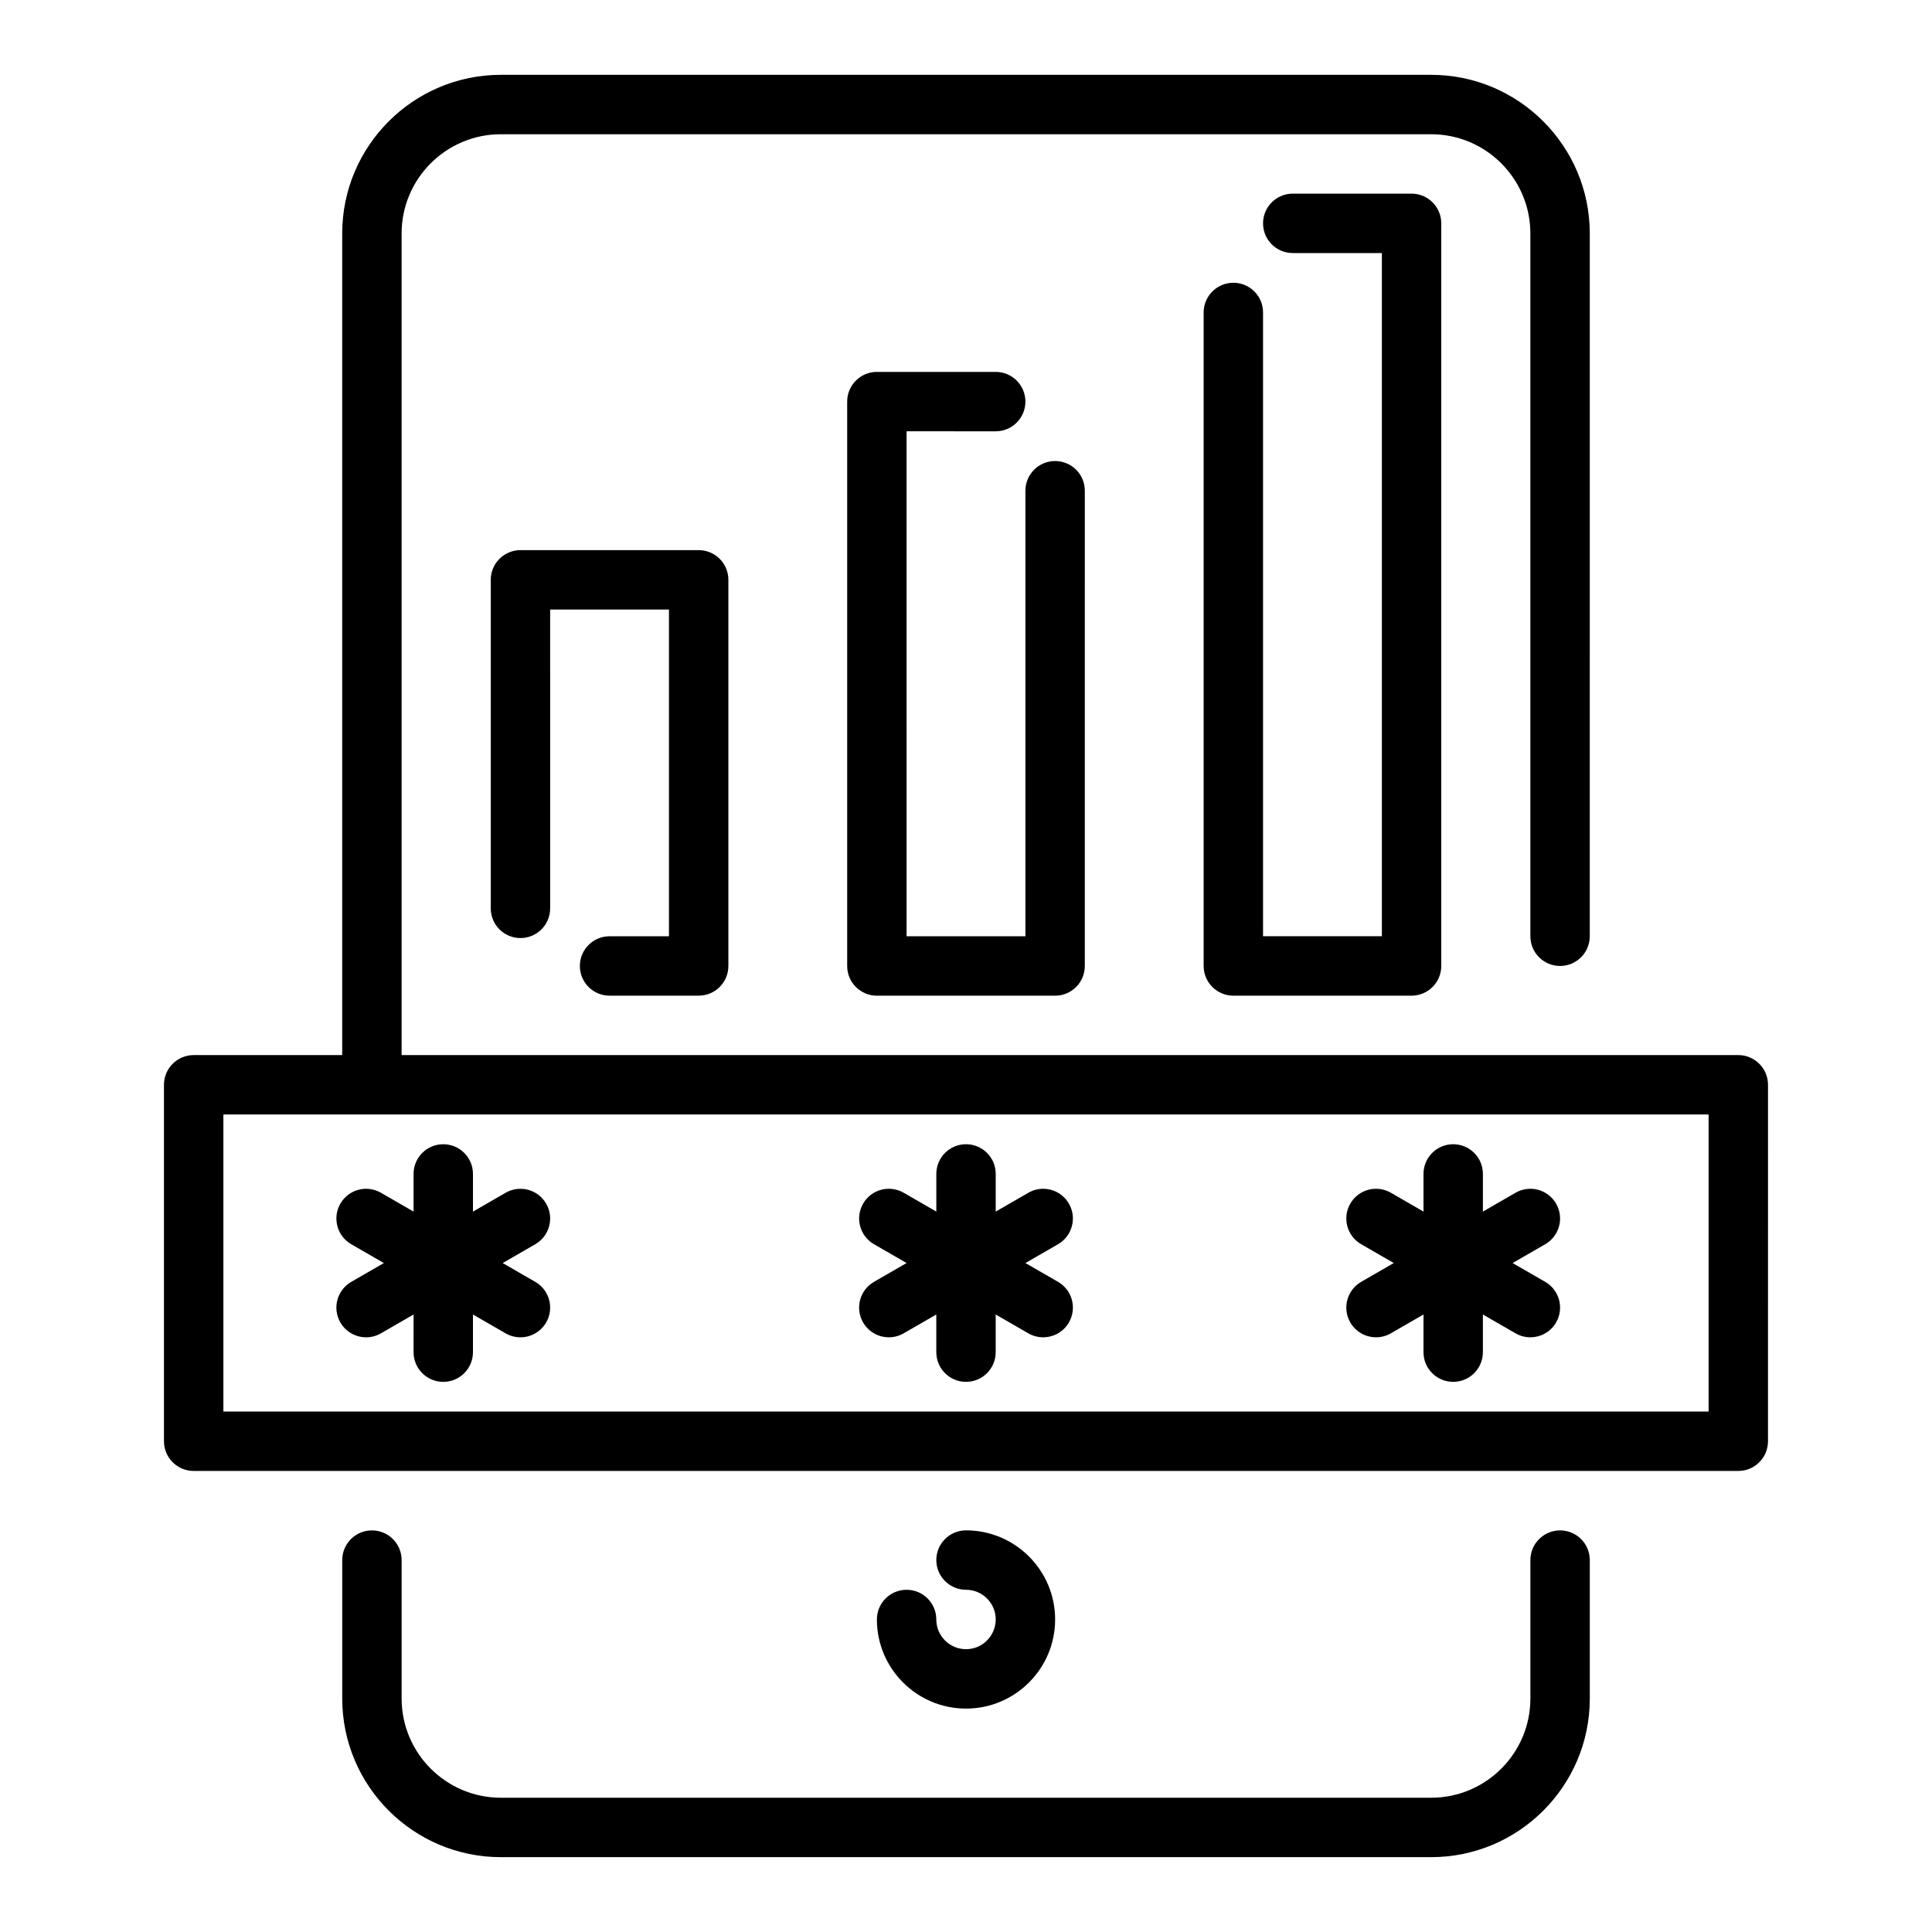
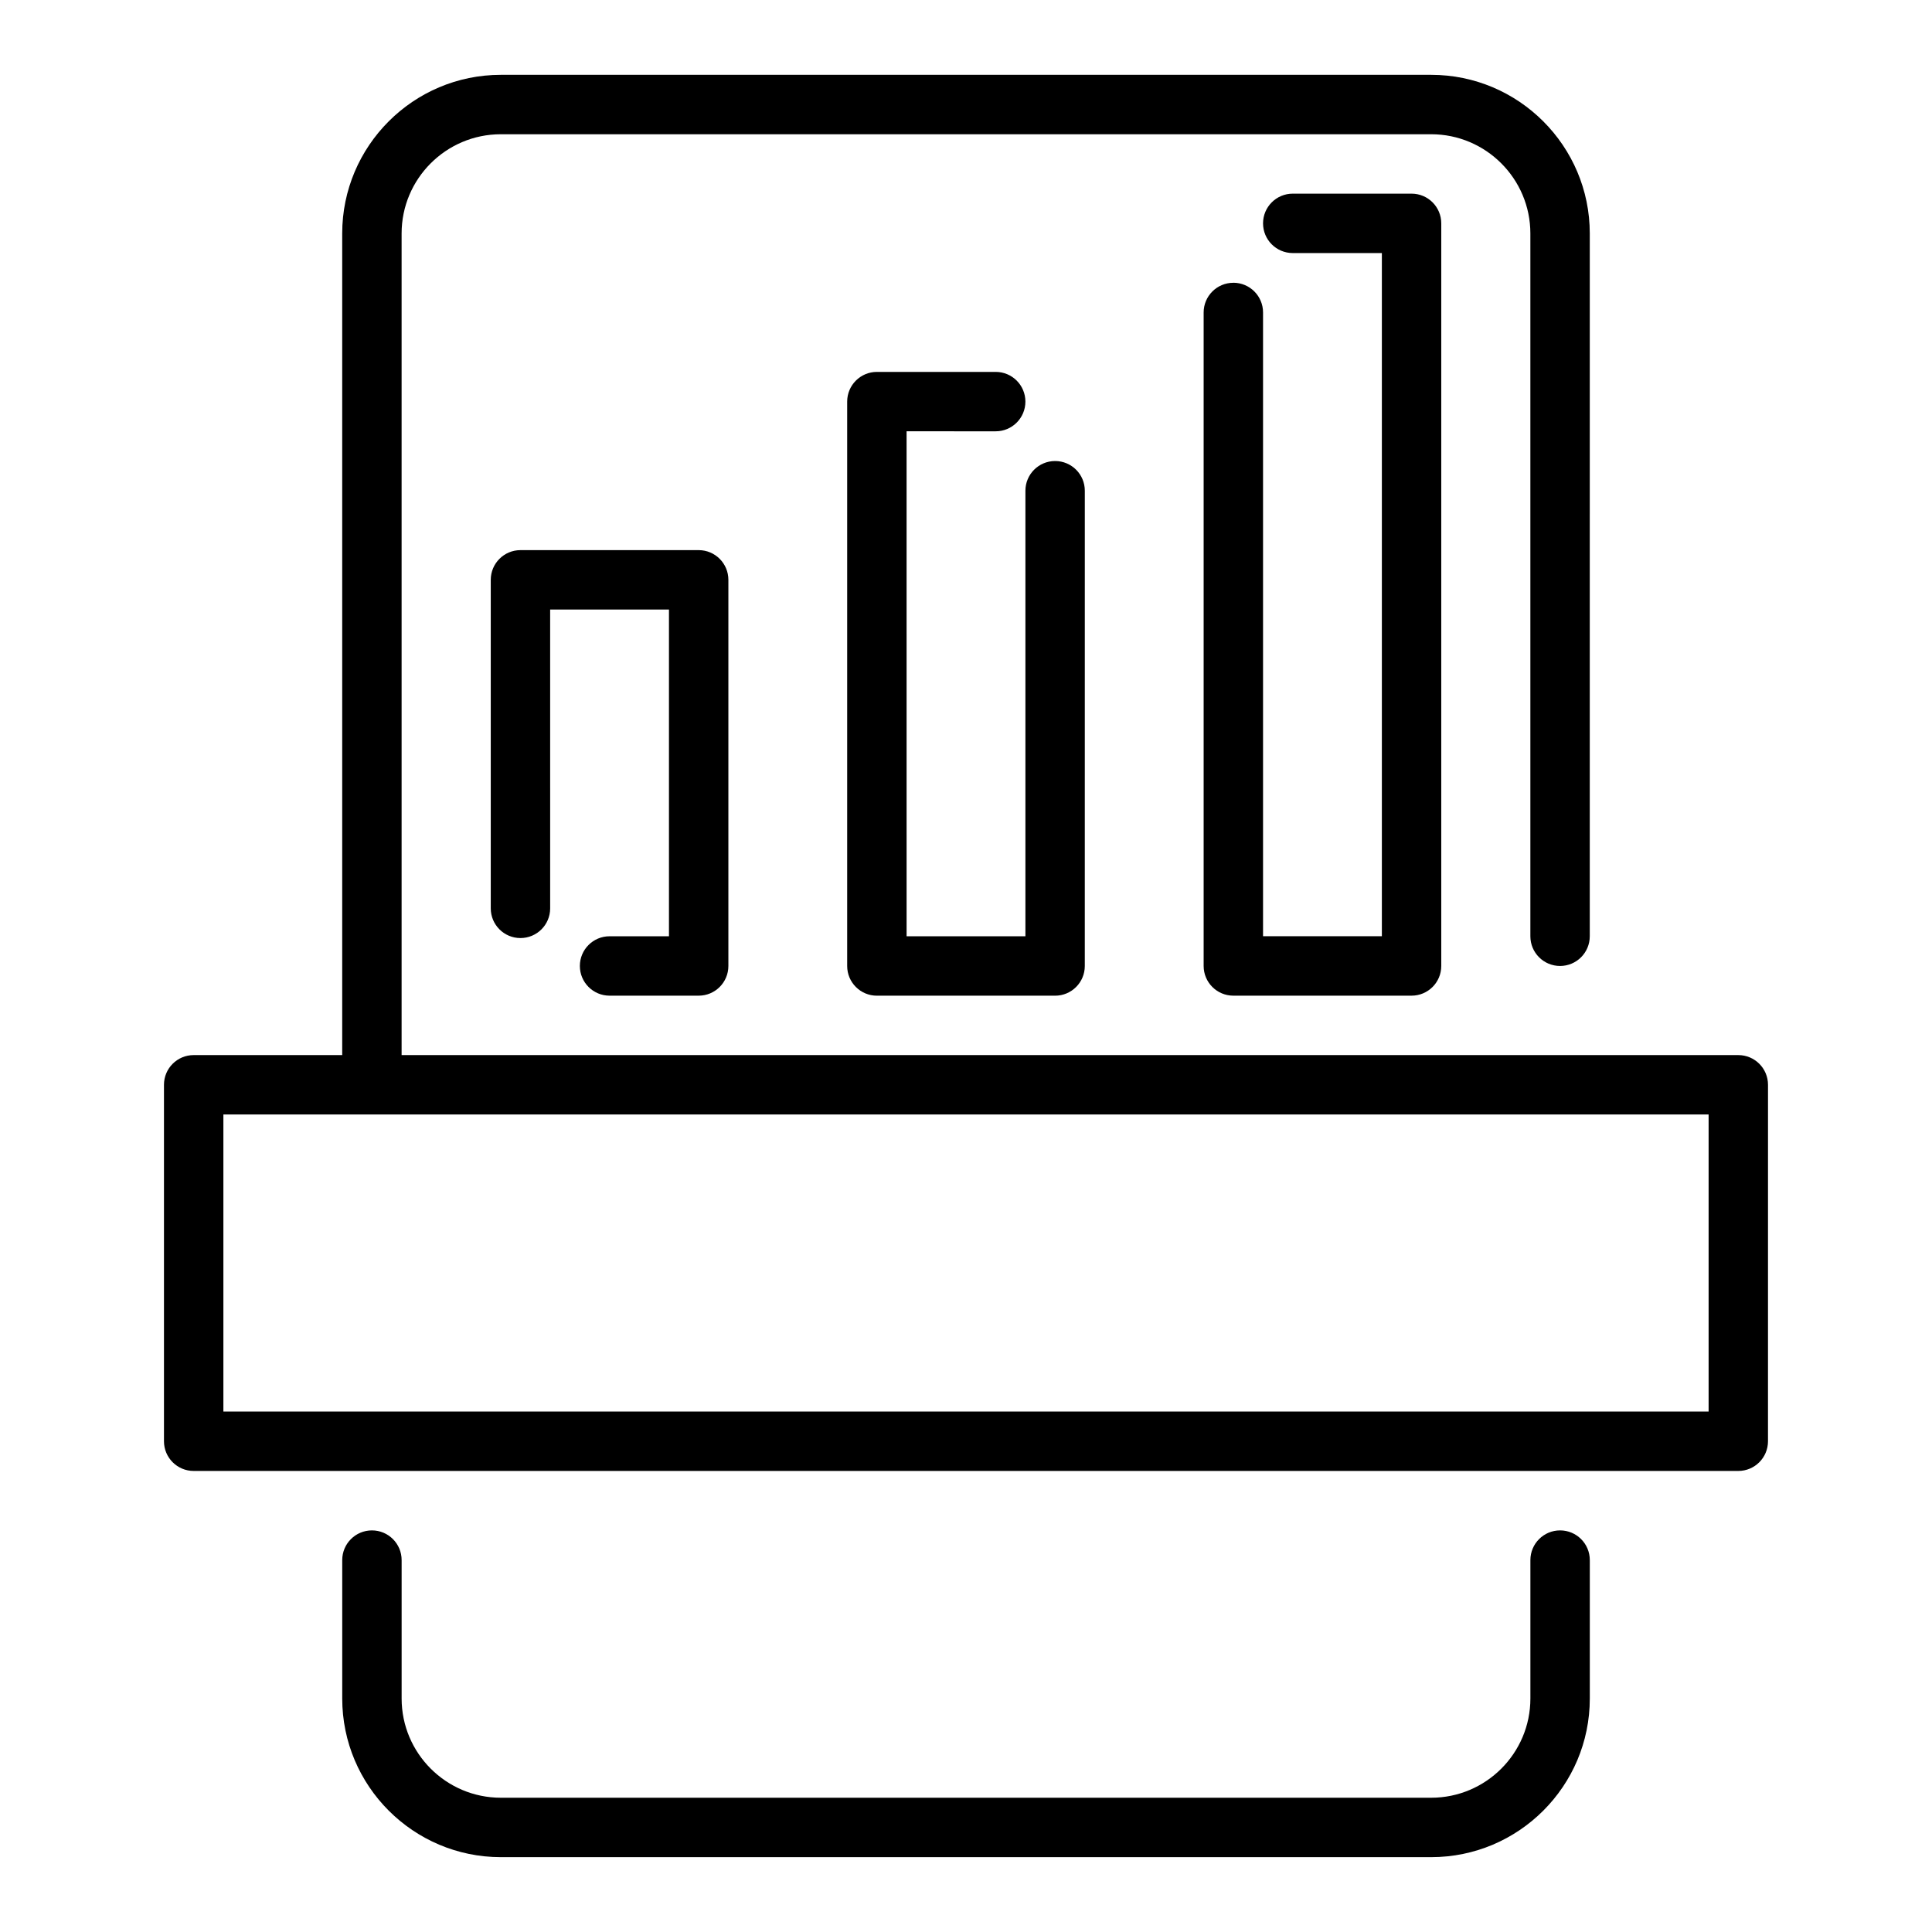
<svg xmlns="http://www.w3.org/2000/svg" fill="#000000" width="800px" height="800px" version="1.1" viewBox="144 144 512 512">
  <g>
    <path d="m557.44 549.57c-4.348 0-7.871 3.523-7.871 7.871v36.684c0 14.5-11.793 26.293-26.289 26.293h-246.55c-14.5 0-26.293-11.793-26.293-26.289v-36.688c0-4.348-3.523-7.871-7.871-7.871s-7.871 3.523-7.871 7.871v36.684c0 23.18 18.855 42.039 42.035 42.039h246.55c23.176 0 42.035-18.859 42.035-42.035v-36.688c0-4.348-3.527-7.871-7.875-7.871z" />
    <path d="m604.67 423.61h-354.24v-217.74c0-14.5 11.793-26.293 26.293-26.293h246.55c14.496 0 26.289 11.793 26.289 26.293v186.25c0 4.348 3.523 7.871 7.871 7.871s7.871-3.523 7.871-7.871l0.004-186.25c0-23.18-18.859-42.039-42.035-42.039h-246.55c-23.18 0-42.035 18.859-42.035 42.039v217.74h-39.363c-4.348 0-7.871 3.523-7.871 7.871v94.465c0 4.348 3.523 7.871 7.871 7.871h409.34c4.348 0 7.871-3.523 7.871-7.871l0.004-94.461c0-4.348-3.523-7.875-7.871-7.875zm-7.871 94.465h-393.6v-78.719h393.6z" />
-     <path d="m372.73 494.46c1.461 2.523 4.106 3.938 6.828 3.938 1.332 0 2.688-0.34 3.93-1.055l8.641-4.988v9.98c0 4.348 3.523 7.871 7.871 7.871s7.871-3.523 7.871-7.871v-9.98l8.645 4.992c1.246 0.715 2.598 1.051 3.934 1.051 2.723 0 5.367-1.41 6.828-3.938 2.172-3.766 0.883-8.578-2.883-10.754l-8.645-4.988 8.641-4.988c3.766-2.176 5.055-6.988 2.883-10.754-2.18-3.766-6.988-5.055-10.754-2.883l-8.645 4.988v-9.98c0-4.348-3.523-7.871-7.871-7.871s-7.871 3.523-7.871 7.871v9.98l-8.645-4.992c-3.789-2.168-8.586-0.883-10.758 2.887-2.172 3.766-0.883 8.578 2.883 10.754l8.641 4.988-8.641 4.988c-3.766 2.176-5.055 6.988-2.883 10.754z" />
-     <path d="m234.2 462.98c-2.172 3.766-0.883 8.578 2.883 10.754l8.641 4.988-8.641 4.988c-3.769 2.176-5.055 6.988-2.883 10.754 1.461 2.523 4.106 3.938 6.828 3.938 1.332 0 2.688-0.34 3.93-1.055l8.645-4.992-0.004 9.984c0 4.348 3.523 7.871 7.871 7.871s7.871-3.523 7.871-7.871v-9.98l8.645 4.988c1.242 0.719 2.598 1.055 3.93 1.055 2.723 0 5.367-1.41 6.828-3.938 2.172-3.766 0.883-8.578-2.883-10.754l-8.645-4.988 8.645-4.988c3.766-2.176 5.055-6.988 2.883-10.754-2.184-3.766-6.984-5.055-10.754-2.883l-8.645 4.992-0.004-9.984c0-4.348-3.523-7.871-7.871-7.871s-7.871 3.523-7.871 7.871v9.98l-8.645-4.992c-3.781-2.168-8.578-0.883-10.754 2.887z" />
-     <path d="m501.84 494.46c1.461 2.523 4.106 3.938 6.828 3.938 1.332 0 2.688-0.34 3.93-1.055l8.645-4.992-0.004 9.984c0 4.348 3.523 7.871 7.871 7.871 4.348 0 7.871-3.523 7.871-7.871v-9.98l8.648 4.988c1.238 0.719 2.594 1.055 3.926 1.055 2.723 0 5.367-1.41 6.828-3.938 2.172-3.766 0.883-8.578-2.883-10.754l-8.645-4.988 8.645-4.988c3.766-2.176 5.055-6.988 2.883-10.754-2.18-3.769-6.992-5.055-10.754-2.883l-8.645 4.992v-9.984c0-4.348-3.523-7.871-7.871-7.871-4.348 0-7.871 3.523-7.871 7.871v9.98l-8.645-4.992c-3.781-2.168-8.582-0.883-10.758 2.887-2.172 3.766-0.883 8.578 2.883 10.754l8.641 4.988-8.641 4.988c-3.769 2.176-5.055 6.988-2.883 10.754z" />
    <path d="m407.87 258.3c4.348 0 7.871-3.523 7.871-7.871 0-4.348-3.523-7.871-7.871-7.871h-31.488c-4.348 0-7.871 3.523-7.871 7.871v149.57c0 4.348 3.523 7.871 7.871 7.871h47.23c4.348 0 7.871-3.523 7.871-7.871l0.004-125.95c0-4.348-3.523-7.871-7.871-7.871-4.348 0-7.871 3.523-7.871 7.871v118.08h-31.488l-0.004-133.83z" />
    <path d="m470.85 218.94c-4.348 0-7.871 3.523-7.871 7.871v173.18c0 4.348 3.523 7.871 7.871 7.871h47.23c4.348 0 7.871-3.523 7.871-7.871v-196.8c0-4.348-3.523-7.871-7.871-7.871h-31.488c-4.348 0-7.871 3.523-7.871 7.871 0 4.348 3.523 7.871 7.871 7.871h23.617v181.05h-31.488v-165.31c0-4.348-3.523-7.871-7.871-7.871z" />
-     <path d="m400 581.05c-4.34 0-7.871-3.531-7.871-7.871 0-4.348-3.523-7.871-7.871-7.871-4.348 0-7.871 3.523-7.871 7.871 0 13.023 10.594 23.617 23.617 23.617 13.023 0 23.617-10.594 23.617-23.617 0-13.023-10.594-23.617-23.617-23.617-4.348 0-7.871 3.523-7.871 7.871s3.523 7.871 7.871 7.871c4.34 0 7.871 3.531 7.871 7.871-0.004 4.344-3.535 7.875-7.875 7.875z" />
    <path d="m305.54 392.12c-4.348 0-7.871 3.523-7.871 7.871s3.523 7.871 7.871 7.871h23.617c4.348 0 7.871-3.523 7.871-7.871v-102.33c0-4.348-3.523-7.871-7.871-7.871h-47.23c-4.348 0-7.871 3.523-7.871 7.871v87.062c0 4.348 3.523 7.871 7.871 7.871s7.871-3.523 7.871-7.871l-0.004-79.191h31.488v86.594z" />
  </g>
</svg>